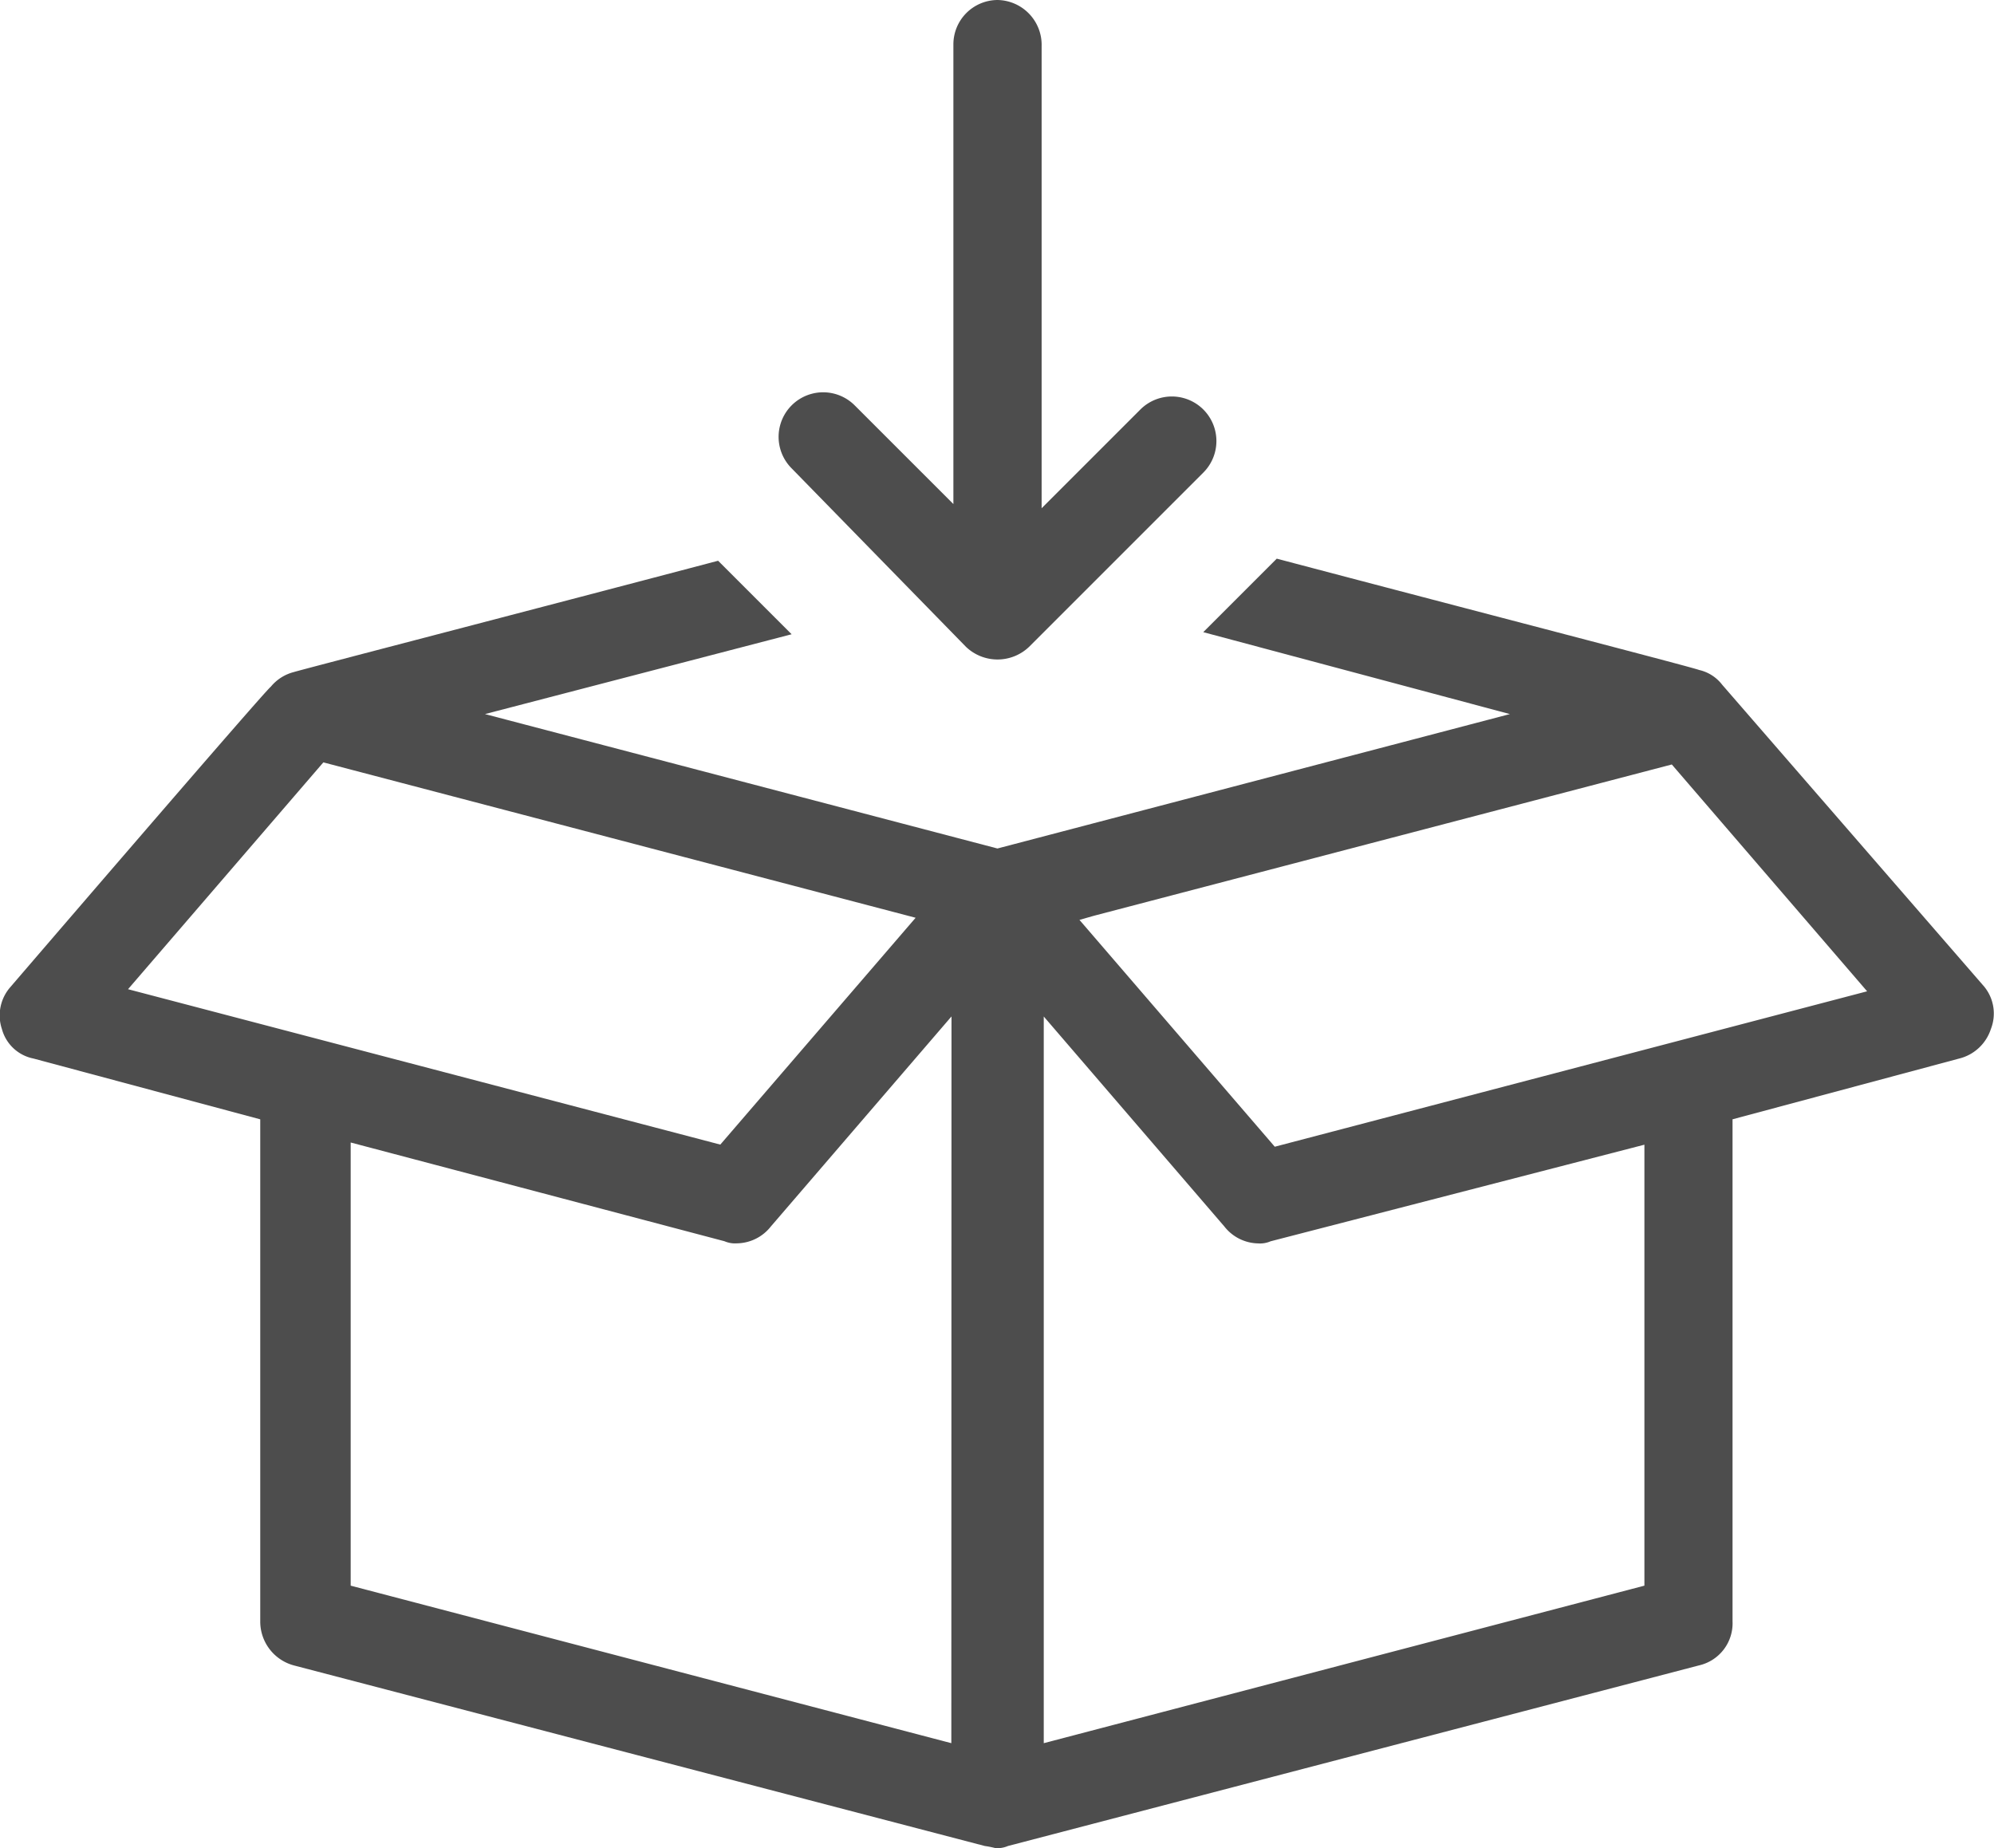
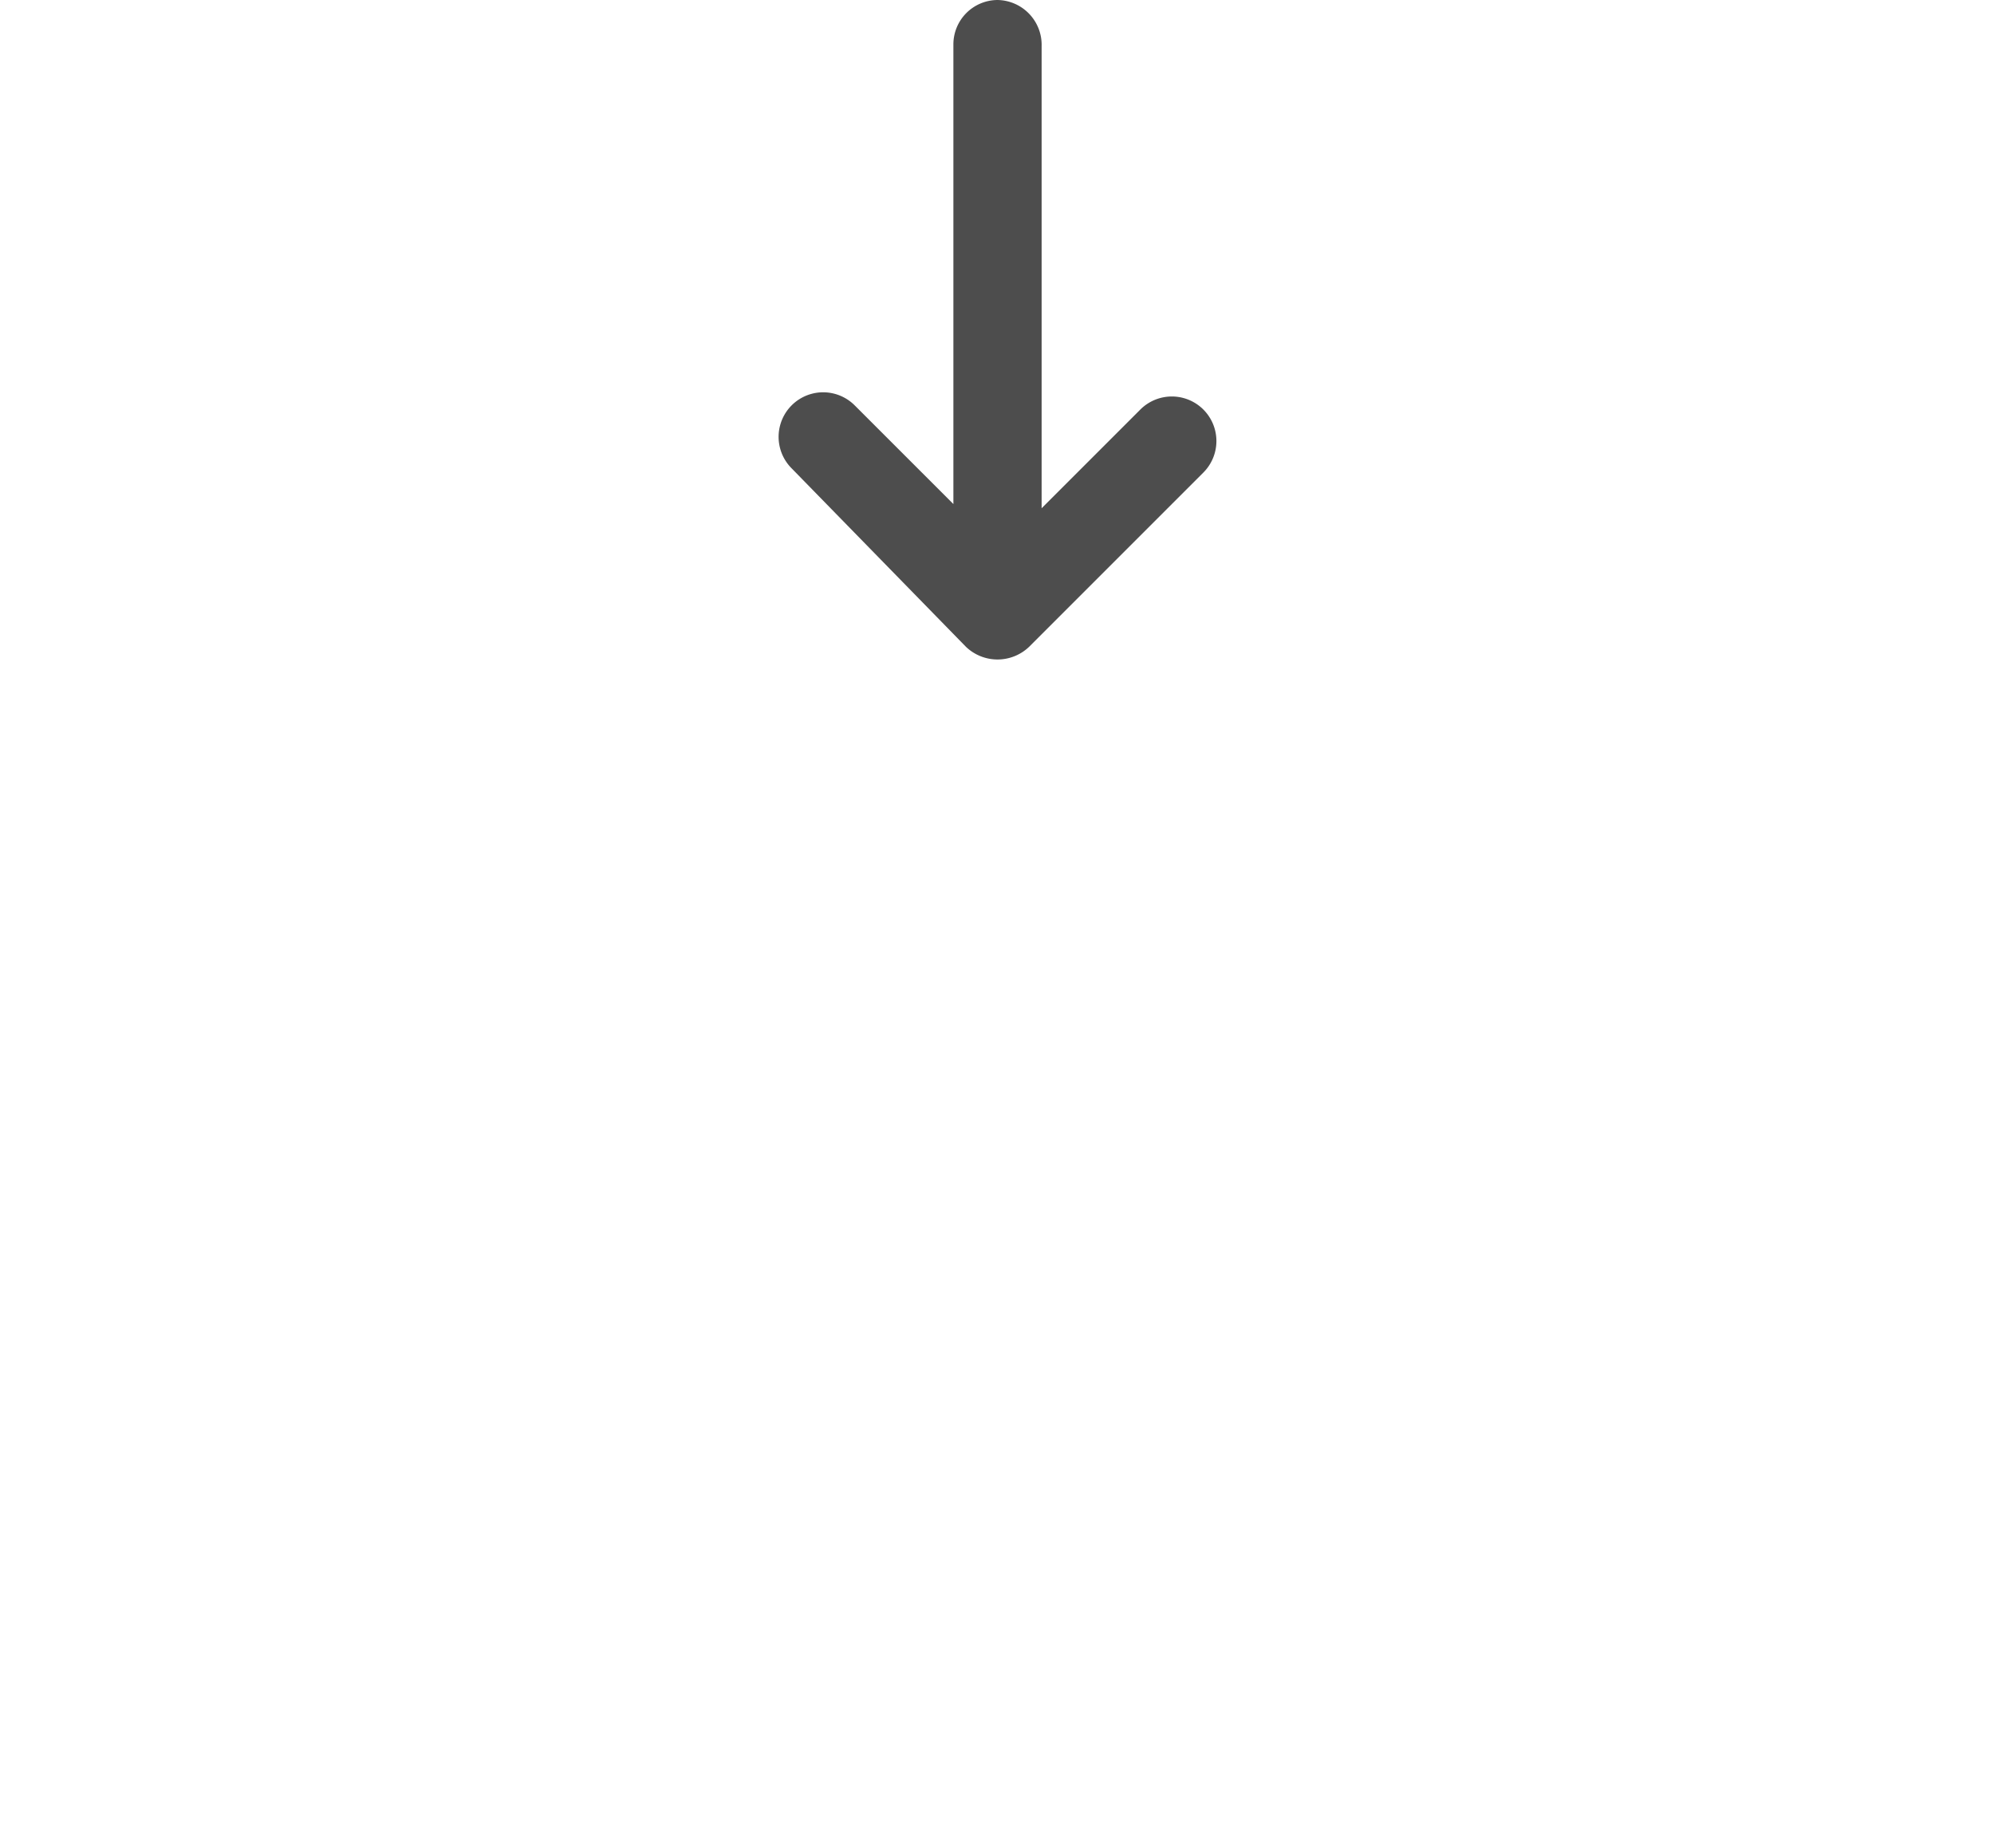
<svg xmlns="http://www.w3.org/2000/svg" id="purchase_step_packing" width="59.028" height="54.712" viewBox="0 0 59.028 54.712">
-   <path id="パス_30" data-name="パス 30" d="M468.179,4110.287l-7.771-8.953a1.19,1.19,0,0,0-.684-.436c-.125-.062-6.84-1.8-12.5-3.295l-2.176,2.176,9.077,2.425-15.17,3.979-15.17-3.979,9.077-2.363-2.176-2.176c-5.658,1.492-12.373,3.233-12.559,3.295a1.3,1.3,0,0,0-.684.436c-.124.062-7.709,8.891-7.709,8.891a1.272,1.272,0,0,0-.249,1.243,1.211,1.211,0,0,0,.933.871l6.714,1.8v14.86a1.344,1.344,0,0,0,.995,1.306l20.455,5.346a2.665,2.665,0,0,1,.311.062.788.788,0,0,0,.373-.062l20.455-5.346a1.278,1.278,0,0,0,.995-1.306V4114.2l6.715-1.8a1.318,1.318,0,0,0,.932-.871,1.256,1.256,0,0,0-.186-1.243Zm-54.961.062,5.782-6.715,17.533,4.6-5.782,6.715Zm24.372,22.32-17.781-4.663v-13.119l11.066,2.923a.792.792,0,0,0,.373.062,1.3,1.3,0,0,0,1-.5l5.347-6.217Zm20.517-4.663-17.781,4.663v-21.512l5.347,6.217a1.3,1.3,0,0,0,.995.5.786.786,0,0,0,.372-.062l11.067-2.86Zm-10.942-12.994-5.782-6.715.435-.124,17.1-4.477,5.782,6.715Z" transform="translate(-409.428 -4081.065)" fill="#4d4d4d" />
  <path id="パス_31" data-name="パス 31" d="M438.025,4100.215a1.352,1.352,0,0,0,1.865,0l5.161-5.161a1.319,1.319,0,0,0-1.866-1.865l-2.922,2.922v-13.678a1.328,1.328,0,0,0-1.306-1.368,1.314,1.314,0,0,0-1.306,1.306v13.616l-2.922-2.922a1.319,1.319,0,0,0-1.866,1.865Z" transform="translate(-409.428 -4081.065)" fill="#4d4d4d" />
</svg>